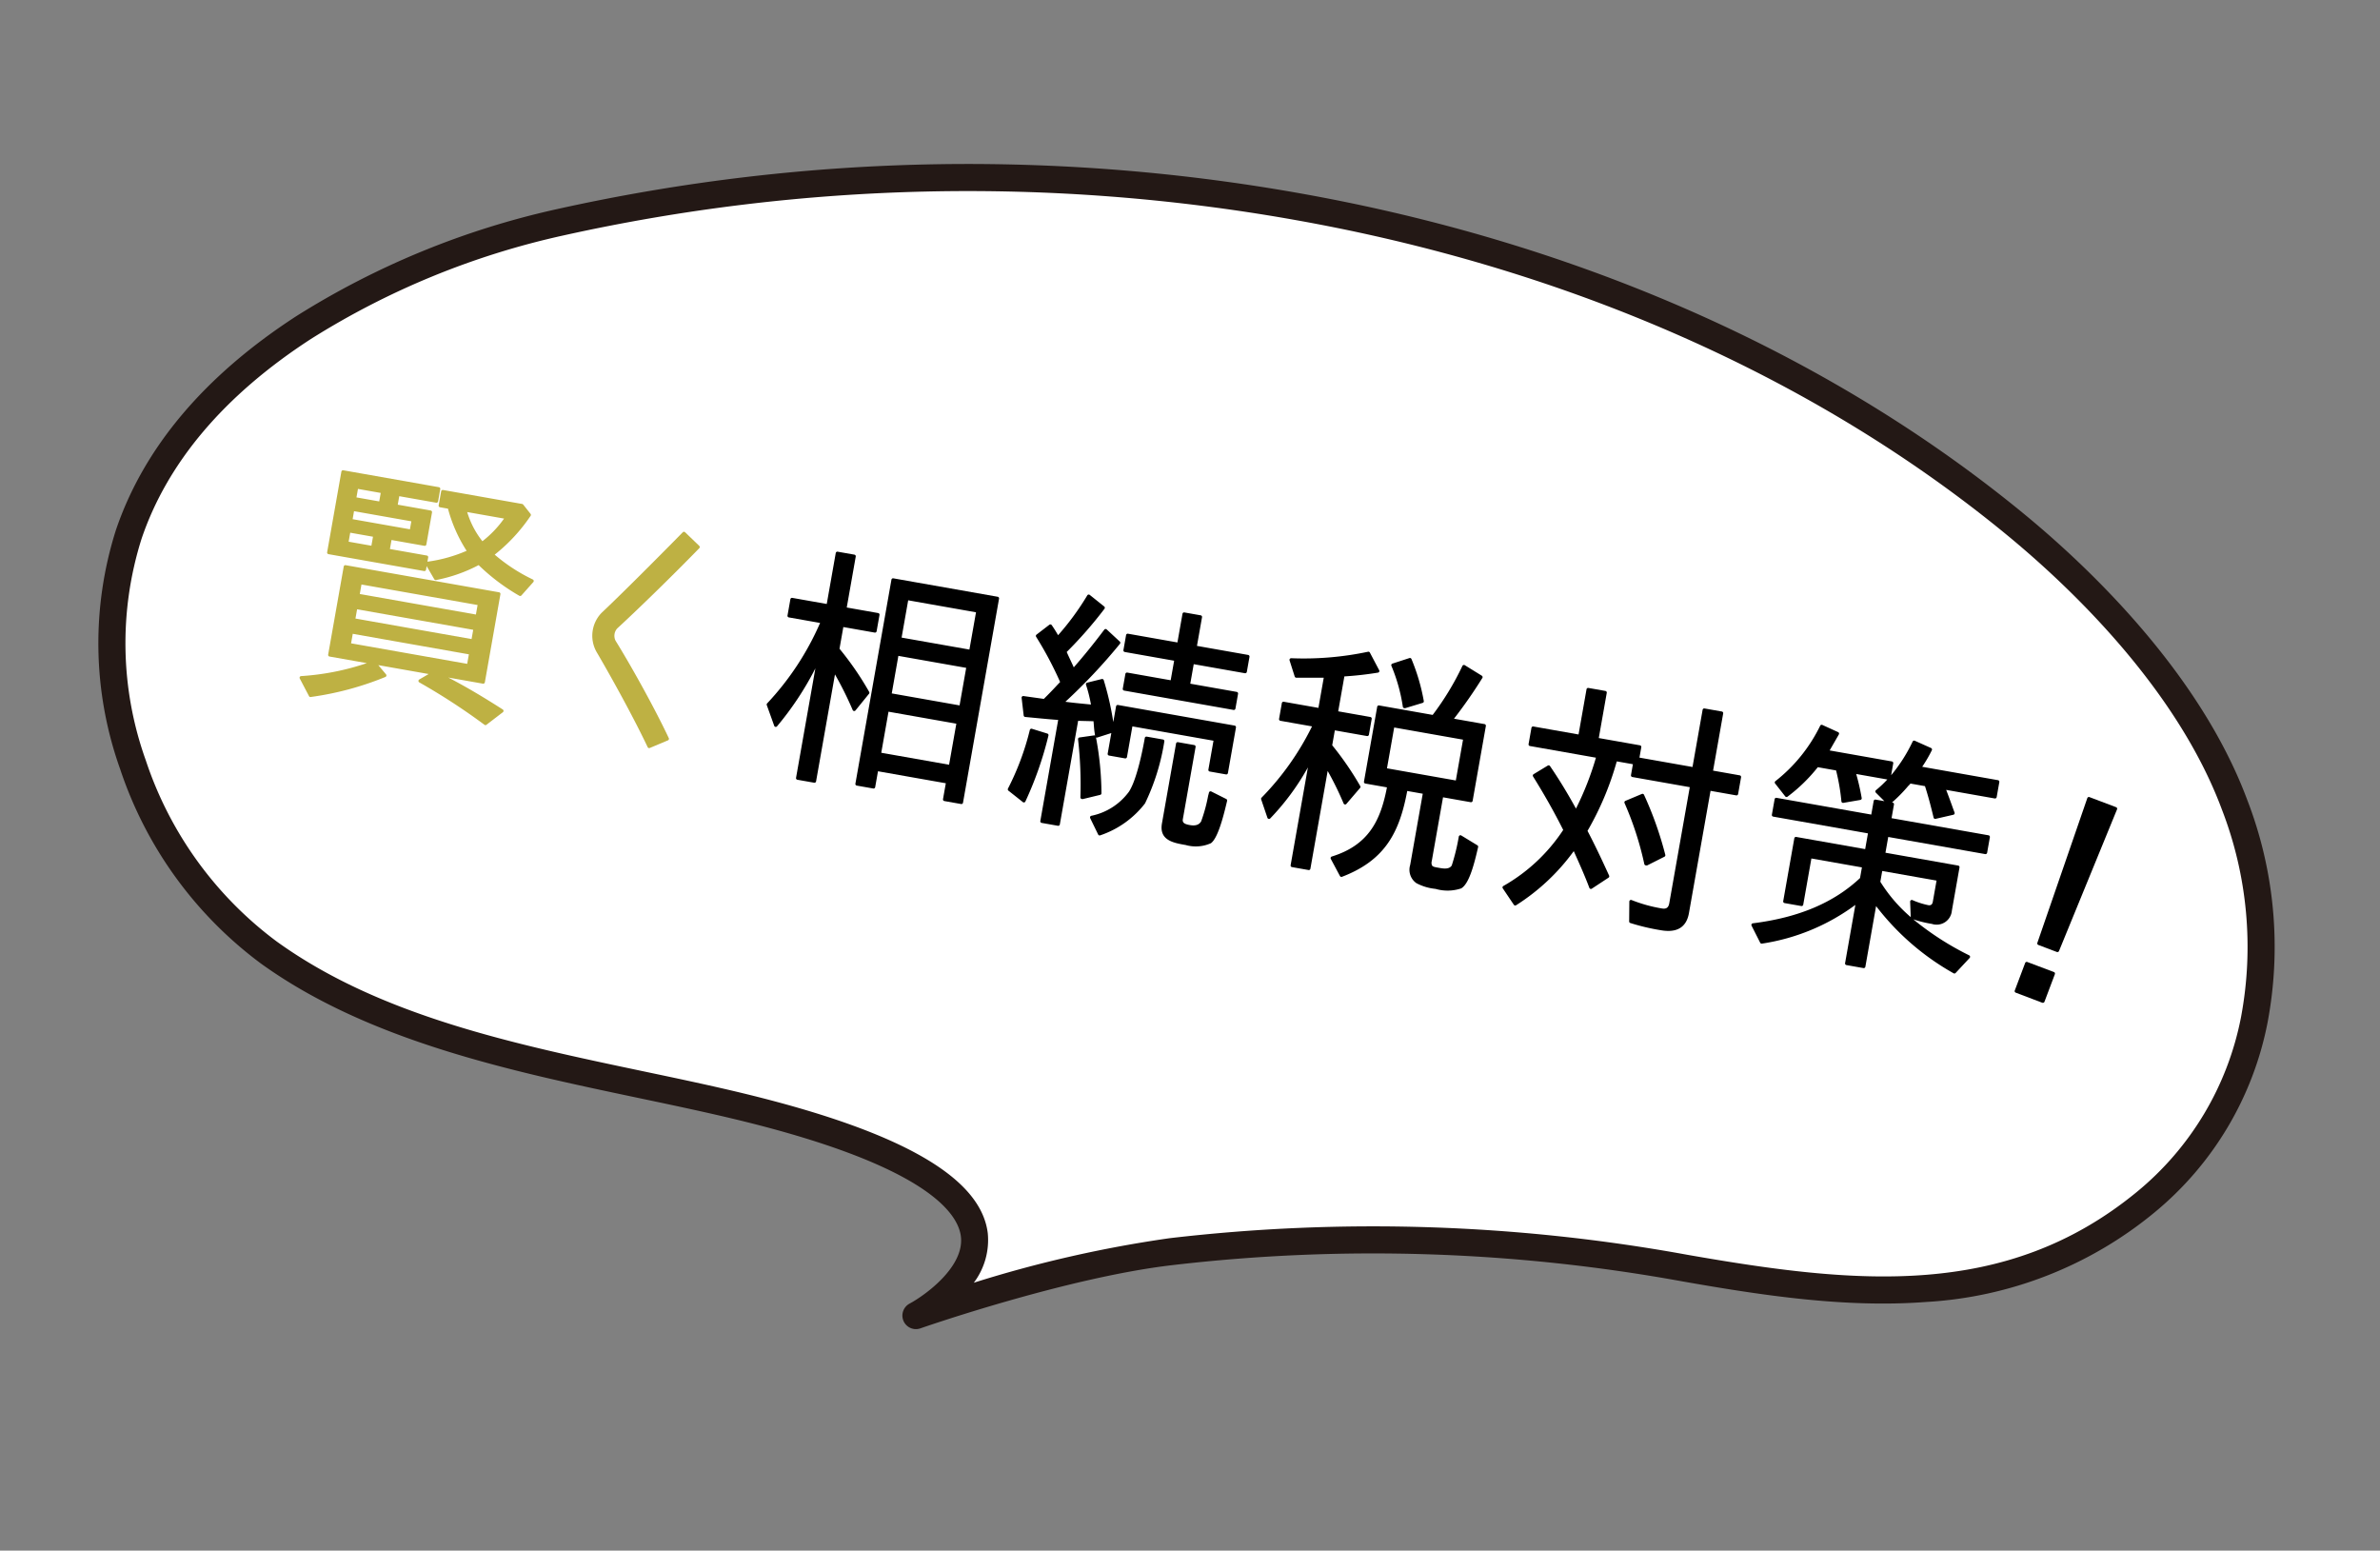
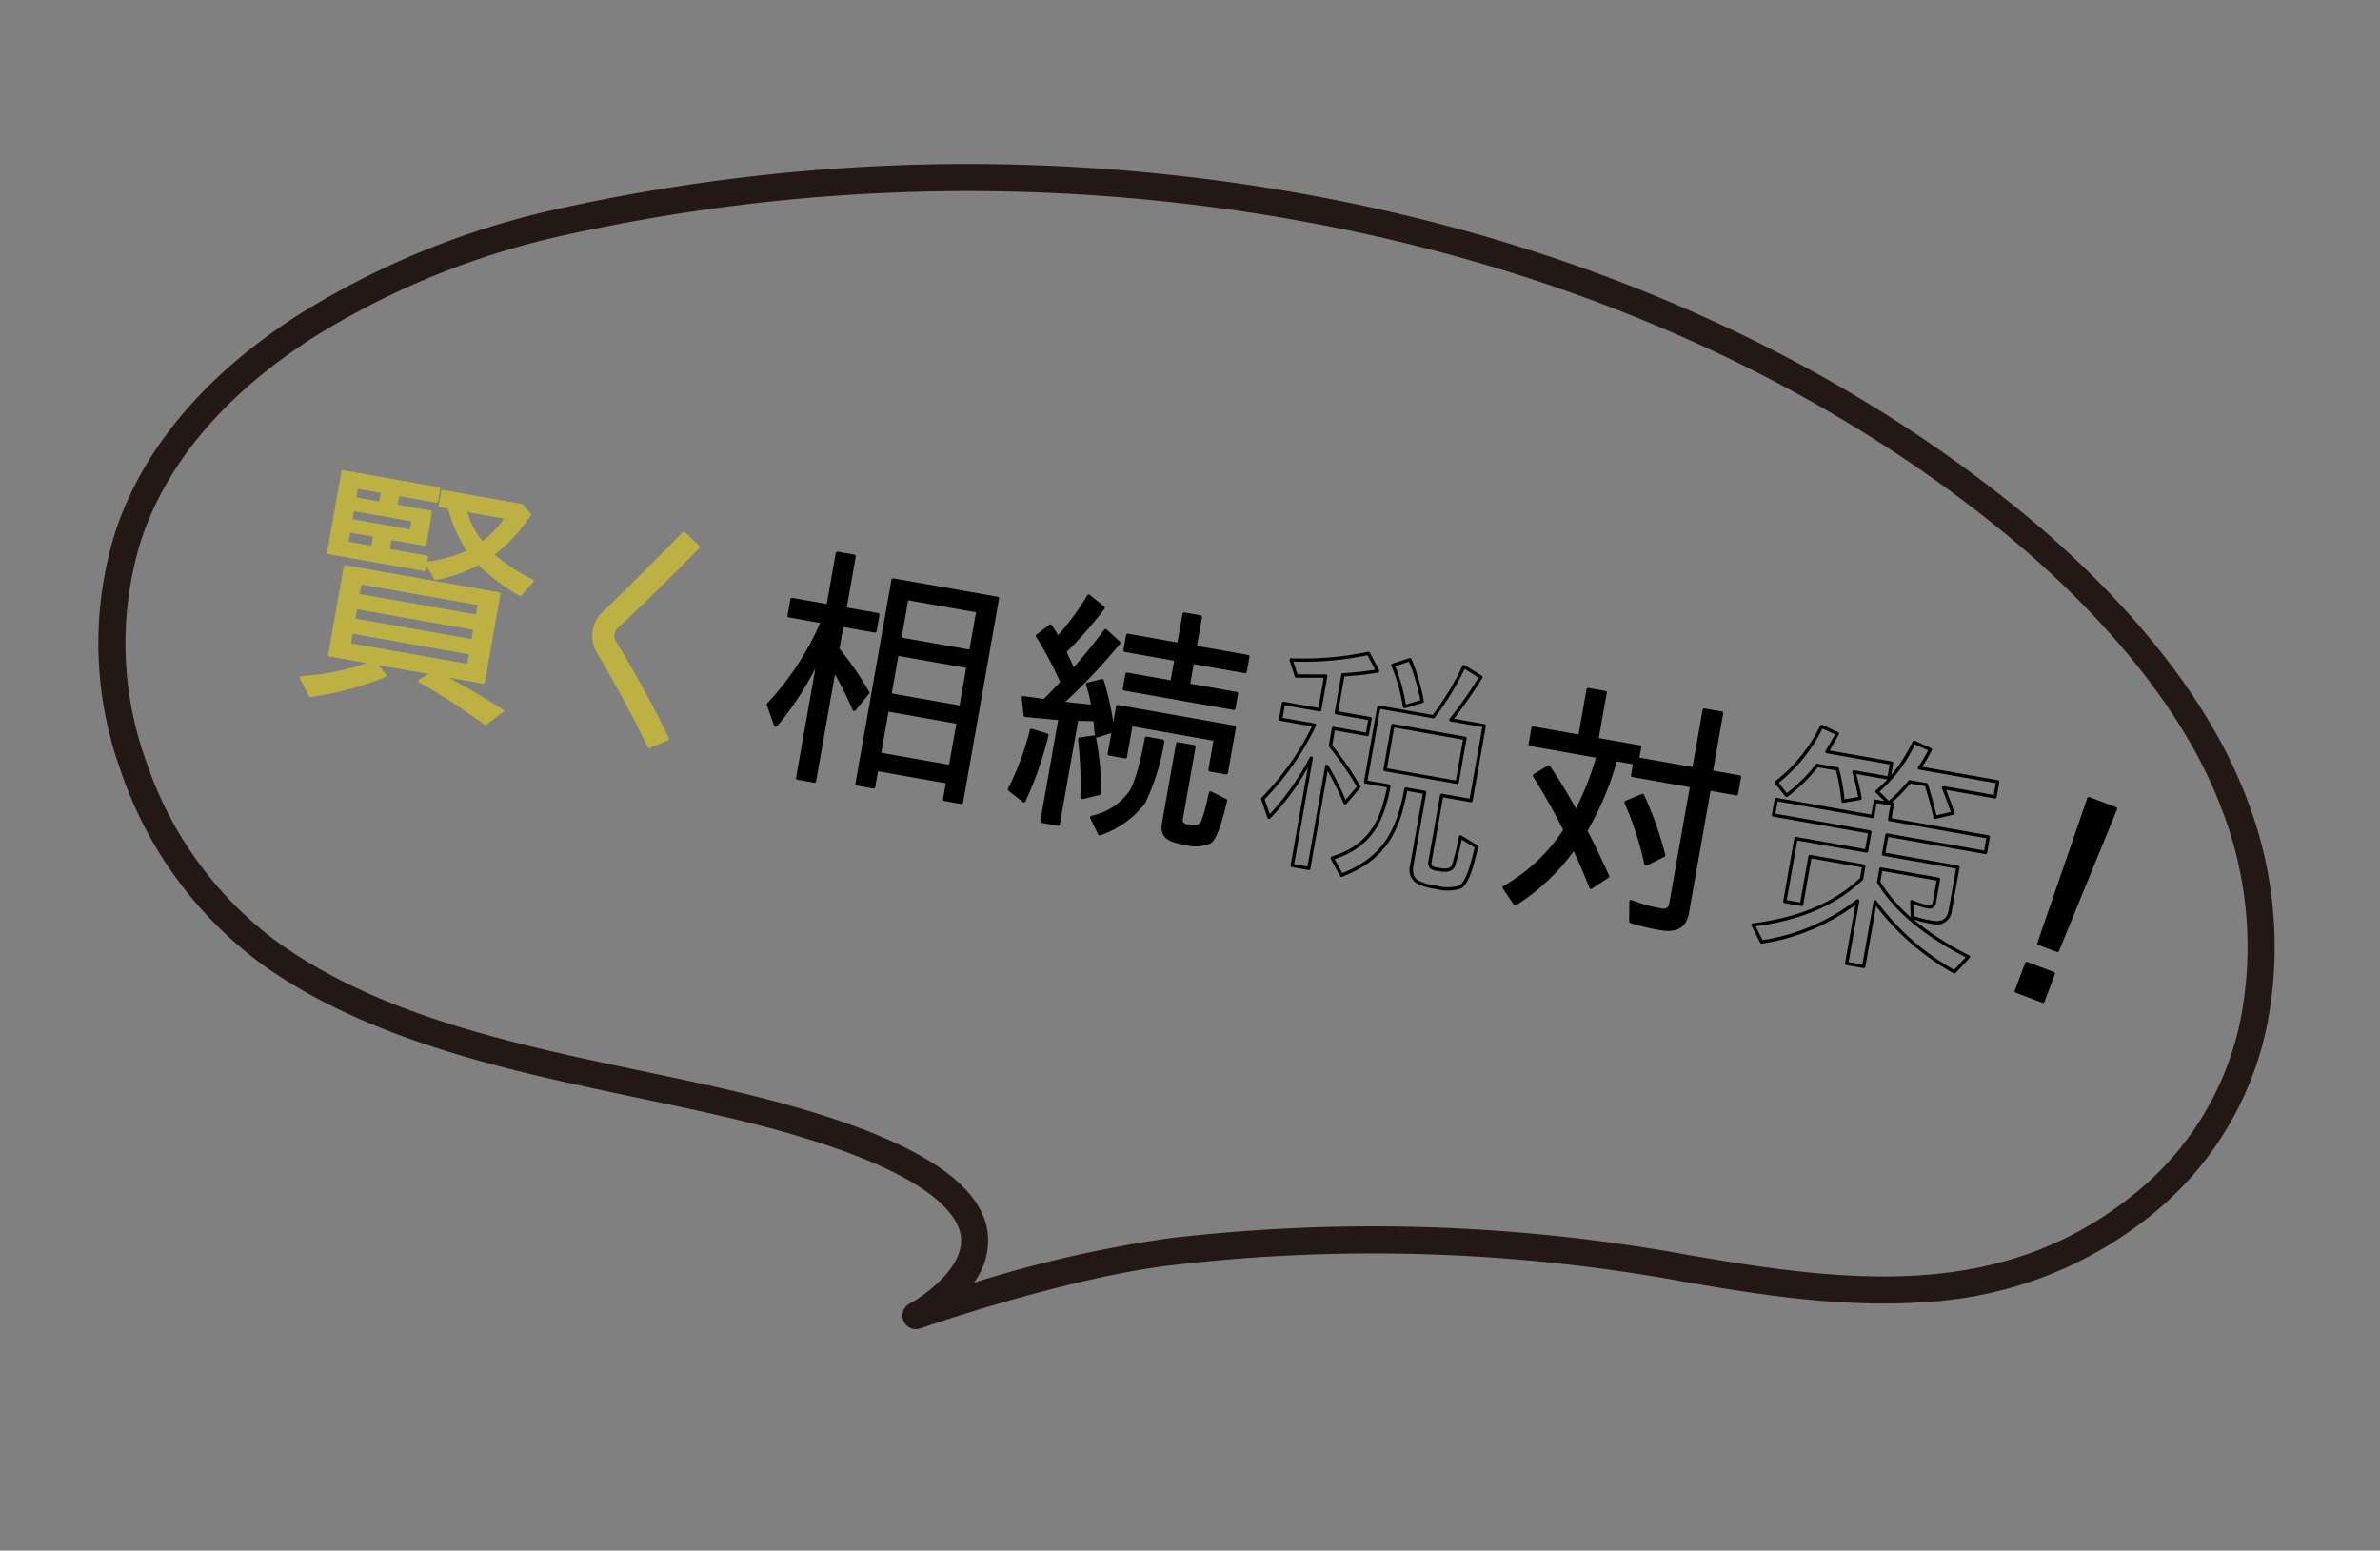
<svg xmlns="http://www.w3.org/2000/svg" width="248.582" height="161.937" viewBox="0 0 248.582 161.937">
  <rect x="0" y="0" width="248.582" height="161.937" fill="#808080" stroke="none" />
  <defs>
    <clipPath id="clip-path">
      <rect id="長方形_10037" data-name="長方形 10037" width="230.592" height="123.776" fill="none" />
    </clipPath>
  </defs>
  <g id="グループ_21354" data-name="グループ 21354" transform="matrix(0.985, 0.174, -0.174, 0.985, 21.493, 0)">
    <g id="グループ_21353" data-name="グループ 21353" clip-path="url(#clip-path)">
-       <path id="パス_88511" data-name="パス 88511" d="M95.507,120.946s19.907-15.637-21.713-18.291c-16.308-1.036-35.913.2-51.432-7.288C7.81,88.344-2.078,70.98.373,54.927c2.881-18.874,22.161-33,38.652-39.907,47.725-20,108.808-21.549,155.222,4.64,9.846,5.556,21.264,14.08,27.567,24.8,7.979,13.546,8.515,30.333-1.947,42.531-12.119,14.128-28.725,15.079-46.131,15.109a182,182,0,0,0-53.148,7.642c-10.956,3.273-25.081,11.21-25.081,11.21" transform="translate(1.412 1.415)" fill="#fff" />
      <path id="パス_88512" data-name="パス 88512" d="M96.919,123.776a1.415,1.415,0,0,1-.876-2.526c1.452-1.147,5.01-4.8,4.053-7.86-.751-2.406-4.995-6.633-24.981-7.907-3.434-.218-6.962-.333-10.7-.455-13.481-.439-28.76-.936-41.26-6.971A41.623,41.623,0,0,1,5.164,80.631a39.057,39.057,0,0,1-4.778-24.5c1.369-8.969,6.3-17.468,14.656-25.261A85.835,85.835,0,0,1,39.89,15.13,197.8,197.8,0,0,1,118.559.02c28.636.409,55.536,7.263,77.794,19.822,7.381,4.165,20.845,12.991,28.091,25.312a42.536,42.536,0,0,1,6.137,22.521,34.1,34.1,0,0,1-8.229,21.647,41.14,41.14,0,0,1-21.806,13.291c-8.231,2.107-17.059,2.3-25.4,2.312a180.257,180.257,0,0,0-52.745,7.583c-10.676,3.188-24.653,11.009-24.793,11.087a1.408,1.408,0,0,1-.692.182M115.778,2.829a194.932,194.932,0,0,0-74.795,14.91,82.94,82.94,0,0,0-24.012,15.2c-7.879,7.349-12.518,15.3-13.789,23.62A36.218,36.218,0,0,0,7.642,79.265,38.778,38.778,0,0,0,24.388,95.509c11.961,5.775,26.277,6.24,40.122,6.691,3.758.122,7.307.238,10.785.459,16.772,1.07,25.769,4.307,27.505,9.9a7.4,7.4,0,0,1-.527,5.372,127.935,127.935,0,0,1,19.321-8.132,183.006,183.006,0,0,1,53.55-7.7c17.821-.031,33.512-1.152,45.06-14.615a31.3,31.3,0,0,0,7.549-19.872,39.718,39.718,0,0,0-5.747-21.019c-6.911-11.75-19.91-20.257-27.043-24.283C173.116,9.979,146.683,3.251,118.519,2.849q-1.37-.02-2.741-.019" transform="translate(0 0)" fill="#231815" />
      <path id="パス_88513" data-name="パス 88513" d="M21.232,21.683l-1.46,1.593a66.646,66.646,0,0,0-7.484-3.185l1.221-1.035H7.219L8.546,20.17a31.865,31.865,0,0,1-7.272,3.4L0,21.922a25,25,0,0,0,7.086-2.866H2.521V9.714H18.79v9.342H13.934a66.022,66.022,0,0,1,7.3,2.627M.558,0H10.7V1.3H6.608V2.548h3.662v3.4H6.608v1.3H10.7v1.3H.558ZM4.99,1.3H2.229V2.548H4.99ZM8.652,3.662H2.229V4.857H8.652ZM2.229,7.245H4.99v-1.3H2.229Zm14.756,3.822H4.326v1.354h12.66Zm0,2.627H4.326v1.327h12.66ZM4.326,17.649h12.66V16.3H4.326ZM14.969,5.892A15.2,15.2,0,0,1,12.129,1.7h-.955V.212H19.56l.929.823a17.267,17.267,0,0,1-3.105,4.751,17.585,17.585,0,0,0,4.591,1.99l-.982,1.592a21.036,21.036,0,0,1-4.8-2.468,15.684,15.684,0,0,1-4.167,2.362l-1.168-1.38a15.52,15.52,0,0,0,4.114-1.99M16.163,4.83A11.1,11.1,0,0,0,18.233,1.7H13.774A9.289,9.289,0,0,0,16.163,4.83" transform="translate(22.126 46.028)" fill="#beb143" />
      <path id="パス_88514" data-name="パス 88514" d="M1.447,23.914a.173.173,0,0,1-.137-.067L.036,22.2a.173.173,0,0,1,.093-.274A26.555,26.555,0,0,0,6.65,19.4H2.694a.173.173,0,0,1-.173-.173V9.887a.173.173,0,0,1,.173-.173H18.963a.173.173,0,0,1,.173.173v9.342a.173.173,0,0,1-.173.173H15.291c2.325.726,4.491,1.592,6.18,2.294a.173.173,0,0,1,.061.277l-1.46,1.592a.172.172,0,0,1-.2.039A66.36,66.36,0,0,0,12.4,20.427a.173.173,0,0,1-.055-.3l.861-.73H7.867l.963.809a.173.173,0,0,1-.018.278A31.98,31.98,0,0,1,1.5,23.9a.178.178,0,0,1-.054.009M.47,22.2l1.039,1.342a31.688,31.688,0,0,0,6.918-3.214l-1.106-.929A25.163,25.163,0,0,1,.47,22.2m12.333-2a67.292,67.292,0,0,1,7.1,3.036l1.205-1.315A65.626,65.626,0,0,0,14.059,19.4a.173.173,0,0,1,.047-.339H18.79v-9H2.867v9H7.259a.174.174,0,0,1,.066.013.174.174,0,0,1,.066-.013h6.29a.173.173,0,0,1,.112.3Zm4.355-2.205H4.5a.173.173,0,0,1-.173-.173V16.469A.173.173,0,0,1,4.5,16.3h12.66a.173.173,0,0,1,.173.173v1.353a.173.173,0,0,1-.173.173M4.672,17.649H16.985V16.641H4.672Zm12.487-2.282H4.5a.173.173,0,0,1-.173-.173V13.867a.173.173,0,0,1,.173-.173h12.66a.173.173,0,0,1,.173.173v1.327a.173.173,0,0,1-.173.173M4.672,15.022H16.985v-.981H4.672Zm12.487-2.255H4.5a.173.173,0,0,1-.173-.173V11.24a.173.173,0,0,1,.173-.173h12.66a.173.173,0,0,1,.173.173v1.354a.173.173,0,0,1-.173.173M4.672,12.421H16.985V11.413H4.672ZM21.166,9.715A.173.173,0,0,1,21.1,9.7,21.283,21.283,0,0,1,16.368,7.29,16.03,16.03,0,0,1,12.258,9.6a.173.173,0,0,1-.194-.05L11.042,8.34v.379a.173.173,0,0,1-.173.173H.73a.173.173,0,0,1-.173-.173V.173A.173.173,0,0,1,.73,0H10.868a.173.173,0,0,1,.173.173v1.3a.173.173,0,0,1-.173.173H6.954v.9h3.49a.173.173,0,0,1,.173.173v3.4a.173.173,0,0,1-.173.173H6.954v.955h3.914a.173.173,0,0,1,.173.173V7.87a15.425,15.425,0,0,0,3.831-1.832,15.543,15.543,0,0,1-2.682-3.993h-.844a.173.173,0,0,1-.173-.173V.386a.173.173,0,0,1,.173-.173h8.387a.174.174,0,0,1,.115.043l.929.823a.174.174,0,0,1,.042.2,17.943,17.943,0,0,1-2.99,4.644A18.019,18.019,0,0,0,22.2,7.784a.173.173,0,0,1,.1.256l-.982,1.592a.173.173,0,0,1-.147.082M16.362,6.9a.171.171,0,0,1,.1.033,20.421,20.421,0,0,0,4.631,2.4l.788-1.279A17.543,17.543,0,0,1,17.462,6.1a.173.173,0,0,1-.029-.266,17.023,17.023,0,0,0,3.016-4.586L19.667.558H11.519V1.7H12.3a.173.173,0,0,1,.158.1,15,15,0,0,0,2.8,4.142.173.173,0,0,1-.025.265,15.837,15.837,0,0,1-3.911,1.933l.92,1.088a15.568,15.568,0,0,0,4.006-2.29.173.173,0,0,1,.109-.038M.9,8.546H10.7V7.591H6.782a.173.173,0,0,1-.173-.173v-1.3a.173.173,0,0,1,.173-.173h3.489V2.894H6.782a.173.173,0,0,1-.173-.173V1.474A.173.173,0,0,1,6.782,1.3H10.7V.346H.9Zm4.259-.955H2.4a.173.173,0,0,1-.173-.173v-1.3A.173.173,0,0,1,2.4,5.945h2.76a.173.173,0,0,1,.173.173v1.3a.173.173,0,0,1-.173.173M2.575,7.245H4.989V6.291H2.575ZM8.825,5.2H2.4a.173.173,0,0,1-.173-.173V3.836A.173.173,0,0,1,2.4,3.662H8.825A.173.173,0,0,1,9,3.836V5.03a.173.173,0,0,1-.173.173m-6.25-.346H8.652V4.009H2.575Zm13.76.32a.172.172,0,0,1-.109-.039,9.48,9.48,0,0,1-2.435-3.19.173.173,0,0,1,.156-.249h4.459a.173.173,0,0,1,.158.243,11.31,11.31,0,0,1-2.1,3.182.173.173,0,0,1-.124.053M14.228,2.044a9.1,9.1,0,0,0,2.094,2.722,11,11,0,0,0,1.815-2.722Zm-9.066.849H2.4a.173.173,0,0,1-.173-.173V1.474A.173.173,0,0,1,2.4,1.3h2.76a.173.173,0,0,1,.173.173V2.721a.173.173,0,0,1-.173.173M2.575,2.548H4.989v-.9H2.575Z" transform="translate(21.953 45.855)" fill="#beb143" />
      <path id="パス_88515" data-name="パス 88515" d="M.73,13.641A3.268,3.268,0,0,1,.57,9.74c1.486-1.99,4.3-6,6.874-9.74l1.7,1.141c-2.521,3.716-5.414,7.7-6.98,9.74a1.322,1.322,0,0,0,.053,1.486c1.831,2.044,5.069,5.972,7.245,9.05L7.736,22.532c-2.15-3.026-5.308-6.9-7.006-8.891" transform="translate(51.414 46.161)" fill="#beb143" />
      <path id="パス_88516" data-name="パス 88516" d="M7.911,22.878a.173.173,0,0,1-.141-.073c-2.281-3.21-5.574-7.211-7-8.879A3.433,3.433,0,0,1,.606,9.81C2.226,7.64,5.218,3.359,7.476.075A.174.174,0,0,1,7.716.029l1.7,1.141a.173.173,0,0,1,.047.241C7,5.032,4.086,9.056,2.475,11.16a1.157,1.157,0,0,0,.05,1.273c1.944,2.169,5.15,6.085,7.252,9.058a.175.175,0,0,1,.029.133.173.173,0,0,1-.076.113L8,22.851a.173.173,0,0,1-.094.028M1.036,13.7c1.406,1.648,4.636,5.572,6.92,8.768l1.434-.927C7.3,18.6,4.173,14.789,2.262,12.656a1.5,1.5,0,0,1-.064-1.7c1.59-2.075,4.446-6.014,6.879-9.591L7.665.412C5.416,3.679,2.484,7.874.884,10.017A3.075,3.075,0,0,0,1.036,13.7Z" transform="translate(51.239 45.988)" fill="#beb143" />
      <path id="パス_88517" data-name="パス 88517" d="M1.141,18.79,0,16.8A29.569,29.569,0,0,0,4.06,7.3H.531V5.573H4.353V0H6.131V5.573h3.5V7.3h-3.5V9.846a31.881,31.881,0,0,1,3.875,3.928L8.917,15.738a35.689,35.689,0,0,0-2.787-3.716v11.81H4.353V11.067A33.715,33.715,0,0,1,1.141,18.79M12.314,21.5v1.858H10.563V1.725H21.63v21.63H19.852V21.5Zm0-13.827h7.537v-4.3H12.314Zm0,5.918h7.537V9.262H12.314Zm0,6.29h7.537v-4.7H12.314Z" transform="translate(70.643 45.418)" />
      <path id="パス_88518" data-name="パス 88518" d="M6.3,24.179H4.526a.173.173,0,0,1-.173-.173V12.4a32.018,32.018,0,0,1-2.89,6.653.173.173,0,0,1-.3,0L.023,17.059a.173.173,0,0,1,.006-.182A29.332,29.332,0,0,0,4.013,7.644H.7a.173.173,0,0,1-.173-.173V5.746A.173.173,0,0,1,.7,5.573H4.353V.173A.173.173,0,0,1,4.526,0H6.3a.173.173,0,0,1,.173.173v5.4h3.33a.173.173,0,0,1,.173.173V7.471a.173.173,0,0,1-.173.173H6.477v2.3a31.532,31.532,0,0,1,3.836,3.9.173.173,0,0,1,.017.193L9.242,15.995a.173.173,0,0,1-.145.089.169.169,0,0,1-.151-.078,36.361,36.361,0,0,0-2.469-3.34v11.34a.173.173,0,0,1-.173.173M4.7,23.833H6.131V12.2a.173.173,0,0,1,.3-.113,35.534,35.534,0,0,1,2.642,3.5l.893-1.613A31.562,31.562,0,0,0,6.19,10.15a.173.173,0,0,1-.059-.131V7.471A.173.173,0,0,1,6.3,7.3h3.33V5.919H6.3a.173.173,0,0,1-.173-.173V.346H4.7v5.4a.173.173,0,0,1-.173.173H.877V7.3H4.234a.173.173,0,0,1,.168.214A29.837,29.837,0,0,1,.376,16.979l.939,1.639A33.8,33.8,0,0,0,4.36,11.191a.173.173,0,0,1,.339.049ZM21.8,23.7H20.025a.173.173,0,0,1-.173-.173V21.843H12.66v1.685a.173.173,0,0,1-.173.173H10.736a.173.173,0,0,1-.173-.173V1.9a.173.173,0,0,1,.173-.173H21.8a.173.173,0,0,1,.173.173v21.63a.173.173,0,0,1-.173.173m-1.6-.346H21.63V2.071H10.909V23.355h1.406V21.67a.173.173,0,0,1,.173-.173h7.537a.173.173,0,0,1,.173.173Zm-.173-3.131H12.488a.173.173,0,0,1-.173-.173v-4.7a.173.173,0,0,1,.173-.173h7.537a.173.173,0,0,1,.173.173v4.7a.173.173,0,0,1-.173.173m-7.364-.346h7.191V15.527H12.66Zm7.364-5.944H12.488a.173.173,0,0,1-.173-.173V9.435a.173.173,0,0,1,.173-.173h7.537a.173.173,0,0,1,.173.173v4.326a.173.173,0,0,1-.173.173m-7.364-.346h7.191V9.608H12.66Zm7.364-5.573H12.488a.173.173,0,0,1-.173-.173v-4.3a.173.173,0,0,1,.173-.173h7.537a.173.173,0,0,1,.173.173v4.3a.173.173,0,0,1-.173.173M12.66,7.67h7.191V3.717H12.66Z" transform="translate(70.47 45.245)" />
      <path id="パス_88519" data-name="パス 88519" d="M.345,5.016,1.486,3.769c.371.372.663.716.982,1.088A27.611,27.611,0,0,0,4.883,0l1.7.929a43.18,43.18,0,0,1-3.158,5.2c.4.61.823,1.168,1.221,1.778.929-1.513,1.778-3.052,2.6-4.671L8.811,4.246a56.582,56.582,0,0,1-4.777,7.219c1.088-.027,2.2-.133,3.291-.213a15.506,15.506,0,0,0-.956-2.176L7.8,8.44A32.482,32.482,0,0,1,9.82,13.4l-1.566.823-.106-.318c-.159-.451-.239-.876-.372-1.327l-1.937.292h.053v11.12H4.167V13.084c-1.194.133-2.442.212-3.636.318L0,11.625l2.229-.08c.4-.558.8-1.141,1.168-1.725l.319-.478A37.823,37.823,0,0,0,.345,5.016m1.088,9.82,1.672.212a37.037,37.037,0,0,1-1.168,7.166l-1.672-.9H.239a27.9,27.9,0,0,0,1.194-6.476m5.122.027,1.46-.478a32.2,32.2,0,0,1,1.592,5.679l-1.7.743H7.856a41.7,41.7,0,0,0-1.3-5.945m6.184,4.565c.584-1.38.664-4.352.664-5.866h1.725a22.736,22.736,0,0,1-.849,6.661,9.746,9.746,0,0,1-3.955,4.008L9.209,22.691a6.732,6.732,0,0,0,3.53-3.264m9.607-16.11V4.91h-5.6V7.325h5.1V8.891h-11.6V7.325h4.777V4.91H9.607V3.318h5.414V.106h1.725V3.318Zm-10.775,9.1v3.424h-1.7V10.828H22.24v4.83H20.515V12.421Zm7.882,9.448a1.2,1.2,0,0,0,1.247-.69,16.733,16.733,0,0,0,.265-2.734c0-.159.027-.292.027-.425l1.672.5c-.053.876-.186,3.875-.849,4.538a4.061,4.061,0,0,1-2.495.584c-1.274,0-2.6,0-2.6-1.619V13.562h1.725v7.643c0,.611.531.664,1.009.664" transform="translate(96.732 45.259)" />
-       <path id="パス_88520" data-name="パス 88520" d="M10.5,24.577a.173.173,0,0,1-.14-.071L9.242,22.966a.173.173,0,0,1,.067-.258,6.468,6.468,0,0,0,3.444-3.176c.586-1.387.649-4.516.649-5.8a.173.173,0,0,1,.173-.173H15.3a.173.173,0,0,1,.173.173,23.109,23.109,0,0,1-.861,6.725,9.892,9.892,0,0,1-4.034,4.1.173.173,0,0,1-.081.02m-.852-1.645.9,1.248A9.536,9.536,0,0,0,14.3,20.318a22.386,22.386,0,0,0,.83-6.41H13.748a18.979,18.979,0,0,1-.677,5.76v0a6.683,6.683,0,0,1-3.426,3.261M12.912,19.6h0ZM6.065,24.338H4.34a.173.173,0,0,1-.173-.173V13.45c-.721.076-1.465.136-2.186.194-.424.034-.846.068-1.261.1a.174.174,0,0,1-.181-.123L.007,11.847a.174.174,0,0,1,.025-.15.172.172,0,0,1,.134-.072l2.144-.077c.405-.57.78-1.124,1.113-1.648l.256-.383A37.165,37.165,0,0,0,.391,5.306a.173.173,0,0,1,0-.234L1.532,3.825a.172.172,0,0,1,.124-.056.183.183,0,0,1,.126.051c.316.316.575.612.838.92A27.806,27.806,0,0,0,4.9.11.173.173,0,0,1,5.139.021l1.7.929a.173.173,0,0,1,.071.231,43.307,43.307,0,0,1-3.1,5.127c.177.268.36.527.542.785.155.221.311.441.463.667.834-1.372,1.637-2.823,2.453-4.427a.175.175,0,0,1,.109-.089.173.173,0,0,1,.139.022L9.078,4.274a.173.173,0,0,1,.056.232,59.029,59.029,0,0,1-4.556,6.947c.7-.028,1.424-.085,2.123-.139l.557-.043A14.965,14.965,0,0,0,6.39,9.331a.173.173,0,0,1,.082-.24l1.433-.637a.173.173,0,0,1,.224.079,30.738,30.738,0,0,1,1.744,4.136V11a.173.173,0,0,1,.173-.173H22.413a.173.173,0,0,1,.173.173v4.83a.173.173,0,0,1-.173.173H20.688a.173.173,0,0,1-.173-.173V12.766h-8.6v3.251a.173.173,0,0,1-.173.173h-1.7a.173.173,0,0,1-.173-.173V13.834l-1.366.718a.174.174,0,0,1-.131.012A32.269,32.269,0,0,1,9.95,20.2a.173.173,0,0,1-.1.191l-1.7.743a.171.171,0,0,1-.069.015H8.029a.173.173,0,0,1-.171-.146,41.956,41.956,0,0,0-1.295-5.92.173.173,0,0,1,.112-.216l1.46-.478a.17.17,0,0,1,.109,0l-.086-.259c-.1-.281-.169-.556-.237-.822-.031-.121-.062-.243-.1-.366l-1.586.239V24.165a.173.173,0,0,1-.173.173m-1.552-.346H5.892V13.17a.173.173,0,0,1,.094-.3l1.937-.292a.173.173,0,0,1,.192.122c.052.177.1.351.14.523.069.271.134.527.228.8l.043.128,1.256-.66A31.9,31.9,0,0,0,7.9,8.837l-1.114.5a15.74,15.74,0,0,1,.879,2.035.173.173,0,0,1-.15.231l-.783.06c-.828.065-1.683.132-2.516.153a.173.173,0,0,1-.139-.282A55.89,55.89,0,0,0,8.752,4.475L7.486,3.66C6.65,5.3,5.824,6.773,4.965,8.172a.173.173,0,0,1-.292,0c-.2-.3-.4-.594-.607-.884S3.652,6.7,3.452,6.4a.173.173,0,0,1,0-.2A42.809,42.809,0,0,0,6.524,1.172L5.146.419a27.562,27.562,0,0,1-2.358,4.7.173.173,0,0,1-.134.079.171.171,0,0,1-.143-.06l-.057-.067c-.257-.3-.5-.585-.789-.883l-.911,1A38.322,38.322,0,0,1,4.031,9.417a.173.173,0,0,1,0,.194l-.319.477c-.349.548-.743,1.131-1.171,1.73a.174.174,0,0,1-.135.073L.4,11.962l.426,1.428c.371-.032.746-.062,1.123-.092.783-.062,1.592-.127,2.368-.213a.173.173,0,0,1,.192.172Zm2.431-8.845a42.086,42.086,0,0,1,1.224,5.606l1.416-.62a31.9,31.9,0,0,0-1.5-5.361Zm3.275.7h1.353V12.594a.173.173,0,0,1,.173-.173h8.944a.173.173,0,0,1,.173.173v3.065H22.24V11.174H10.219Zm9.275,8.149c-1.236,0-2.774,0-2.774-1.792V13.735a.173.173,0,0,1,.173-.173h1.725a.173.173,0,0,1,.173.173v7.643c0,.367.211.491.835.491.582,0,.937-.189,1.086-.579a16.64,16.64,0,0,0,.254-2.678c0-.084.008-.165.015-.243.006-.061.012-.119.012-.177a.174.174,0,0,1,.07-.139.172.172,0,0,1,.153-.026l1.672.5a.173.173,0,0,1,.123.176l-.011.18c-.1,1.769-.3,3.876-.889,4.471a3.865,3.865,0,0,1-2.617.635M17.066,13.908V22.2c0,1.349.917,1.446,2.428,1.446a3.654,3.654,0,0,0,2.375-.536c.574-.574.733-3.335.785-4.243l0-.044-1.333-.4a1.938,1.938,0,0,0-.012.2,16.69,16.69,0,0,1-.27,2.775,1.338,1.338,0,0,1-1.415.821c-.353,0-1.182,0-1.182-.837v-7.47ZM2.11,22.56a.176.176,0,0,1-.082-.021L.376,21.647a.18.18,0,0,1-.091-.062.178.178,0,0,1-.036-.157,27.827,27.827,0,0,0,1.185-6.436.173.173,0,0,1,.194-.155l1.672.212a.173.173,0,0,1,.15.185,36.854,36.854,0,0,1-1.174,7.2.173.173,0,0,1-.167.126M.627,21.39,2,22.132a36.68,36.68,0,0,0,1.091-6.76L1.761,15.2A28.033,28.033,0,0,1,.627,21.39M22.015,9.237h-11.6a.173.173,0,0,1-.173-.173V7.5a.173.173,0,0,1,.173-.173h4.6V5.256H9.781a.173.173,0,0,1-.173-.173V3.491a.173.173,0,0,1,.173-.173h5.241V.279a.173.173,0,0,1,.173-.173H16.92a.173.173,0,0,1,.173.173V3.317H22.52a.173.173,0,0,1,.173.173V5.083a.173.173,0,0,1-.173.173H17.093V7.325h4.923a.173.173,0,0,1,.173.173V9.064a.173.173,0,0,1-.173.173M10.59,8.891H21.842V7.671H16.92a.173.173,0,0,1-.173-.173V5.083a.173.173,0,0,1,.173-.173h5.427V3.663H16.92a.173.173,0,0,1-.173-.173V.452H15.368V3.491a.173.173,0,0,1-.173.173H9.953V4.91h5.241a.173.173,0,0,1,.173.173V7.5a.173.173,0,0,1-.173.173h-4.6Z" transform="translate(96.559 45.086)" />
-       <path id="パス_88521" data-name="パス 88521" d="M.982,19.029,0,17.251A29.039,29.039,0,0,0,3.981,8.731H.4V7.059H4.246V3.477l-3.025.531L.4,2.442A32.759,32.759,0,0,0,8.227.372L9.5,2.017a36.391,36.391,0,0,1-3.53,1.035H6V7.059H9.581V8.731H6v1.831A32.281,32.281,0,0,1,9.66,14.278L8.546,16.163A30.206,30.206,0,0,0,6,12.739V23.567H4.246V12.182A26.98,26.98,0,0,1,.982,19.029M18.286,0l1.937.77a48.726,48.726,0,0,1-2.309,4.936h3.53v7.935H18.339v6.927c0,.77.4.743.955.743h.186c.478,0,1.115-.053,1.327-.584a20.933,20.933,0,0,0,.212-3.052v-.106l1.831.716c-.053.876-.133,3.769-.929,4.432a4.446,4.446,0,0,1-2.495.477c-1.486,0-2.893.027-2.893-1.831V13.641h-1.99c-.026,4.485-.982,7.59-5.069,10.032L8.227,22.081c3.61-1.858,4.485-4.618,4.512-8.44H10.271V5.706h5.785A29.248,29.248,0,0,0,18.286,0M10.961,1.141,12.606.265a20.687,20.687,0,0,1,2.017,4.06l-1.672.849H12.9a18.18,18.18,0,0,0-1.937-4.034m8.732,6.21H12.049v4.671h7.643Z" transform="translate(123.193 45.683)" />
+       <path id="パス_88520" data-name="パス 88520" d="M10.5,24.577a.173.173,0,0,1-.14-.071L9.242,22.966a.173.173,0,0,1,.067-.258,6.468,6.468,0,0,0,3.444-3.176c.586-1.387.649-4.516.649-5.8a.173.173,0,0,1,.173-.173H15.3a.173.173,0,0,1,.173.173,23.109,23.109,0,0,1-.861,6.725,9.892,9.892,0,0,1-4.034,4.1.173.173,0,0,1-.081.02m-.852-1.645.9,1.248A9.536,9.536,0,0,0,14.3,20.318a22.386,22.386,0,0,0,.83-6.41H13.748a18.979,18.979,0,0,1-.677,5.76v0a6.683,6.683,0,0,1-3.426,3.261M12.912,19.6h0ZM6.065,24.338H4.34a.173.173,0,0,1-.173-.173V13.45c-.721.076-1.465.136-2.186.194-.424.034-.846.068-1.261.1a.174.174,0,0,1-.181-.123L.007,11.847a.174.174,0,0,1,.025-.15.172.172,0,0,1,.134-.072l2.144-.077c.405-.57.78-1.124,1.113-1.648l.256-.383A37.165,37.165,0,0,0,.391,5.306a.173.173,0,0,1,0-.234L1.532,3.825a.172.172,0,0,1,.124-.056.183.183,0,0,1,.126.051c.316.316.575.612.838.92A27.806,27.806,0,0,0,4.9.11.173.173,0,0,1,5.139.021l1.7.929a.173.173,0,0,1,.071.231,43.307,43.307,0,0,1-3.1,5.127c.177.268.36.527.542.785.155.221.311.441.463.667.834-1.372,1.637-2.823,2.453-4.427a.175.175,0,0,1,.109-.089.173.173,0,0,1,.139.022L9.078,4.274a.173.173,0,0,1,.056.232,59.029,59.029,0,0,1-4.556,6.947c.7-.028,1.424-.085,2.123-.139l.557-.043A14.965,14.965,0,0,0,6.39,9.331a.173.173,0,0,1,.082-.24l1.433-.637a.173.173,0,0,1,.224.079,30.738,30.738,0,0,1,1.744,4.136V11a.173.173,0,0,1,.173-.173H22.413a.173.173,0,0,1,.173.173v4.83a.173.173,0,0,1-.173.173H20.688a.173.173,0,0,1-.173-.173V12.766h-8.6v3.251a.173.173,0,0,1-.173.173h-1.7a.173.173,0,0,1-.173-.173V13.834l-1.366.718a.174.174,0,0,1-.131.012A32.269,32.269,0,0,1,9.95,20.2a.173.173,0,0,1-.1.191l-1.7.743a.171.171,0,0,1-.069.015H8.029a.173.173,0,0,1-.171-.146,41.956,41.956,0,0,0-1.295-5.92.173.173,0,0,1,.112-.216l1.46-.478a.17.17,0,0,1,.109,0l-.086-.259c-.1-.281-.169-.556-.237-.822-.031-.121-.062-.243-.1-.366l-1.586.239V24.165a.173.173,0,0,1-.173.173m-1.552-.346H5.892V13.17a.173.173,0,0,1,.094-.3l1.937-.292a.173.173,0,0,1,.192.122c.052.177.1.351.14.523.069.271.134.527.228.8l.043.128,1.256-.66A31.9,31.9,0,0,0,7.9,8.837l-1.114.5a15.74,15.74,0,0,1,.879,2.035.173.173,0,0,1-.15.231l-.783.06c-.828.065-1.683.132-2.516.153a.173.173,0,0,1-.139-.282A55.89,55.89,0,0,0,8.752,4.475L7.486,3.66C6.65,5.3,5.824,6.773,4.965,8.172a.173.173,0,0,1-.292,0c-.2-.3-.4-.594-.607-.884S3.652,6.7,3.452,6.4a.173.173,0,0,1,0-.2A42.809,42.809,0,0,0,6.524,1.172L5.146.419a27.562,27.562,0,0,1-2.358,4.7.173.173,0,0,1-.134.079.171.171,0,0,1-.143-.06l-.057-.067c-.257-.3-.5-.585-.789-.883l-.911,1A38.322,38.322,0,0,1,4.031,9.417a.173.173,0,0,1,0,.194l-.319.477c-.349.548-.743,1.131-1.171,1.73a.174.174,0,0,1-.135.073L.4,11.962l.426,1.428c.371-.032.746-.062,1.123-.092.783-.062,1.592-.127,2.368-.213a.173.173,0,0,1,.192.172Zm2.431-8.845a42.086,42.086,0,0,1,1.224,5.606l1.416-.62a31.9,31.9,0,0,0-1.5-5.361Zm3.275.7h1.353V12.594a.173.173,0,0,1,.173-.173h8.944a.173.173,0,0,1,.173.173v3.065V11.174H10.219Zm9.275,8.149c-1.236,0-2.774,0-2.774-1.792V13.735a.173.173,0,0,1,.173-.173h1.725a.173.173,0,0,1,.173.173v7.643c0,.367.211.491.835.491.582,0,.937-.189,1.086-.579a16.64,16.64,0,0,0,.254-2.678c0-.084.008-.165.015-.243.006-.061.012-.119.012-.177a.174.174,0,0,1,.07-.139.172.172,0,0,1,.153-.026l1.672.5a.173.173,0,0,1,.123.176l-.011.18c-.1,1.769-.3,3.876-.889,4.471a3.865,3.865,0,0,1-2.617.635M17.066,13.908V22.2c0,1.349.917,1.446,2.428,1.446a3.654,3.654,0,0,0,2.375-.536c.574-.574.733-3.335.785-4.243l0-.044-1.333-.4a1.938,1.938,0,0,0-.012.2,16.69,16.69,0,0,1-.27,2.775,1.338,1.338,0,0,1-1.415.821c-.353,0-1.182,0-1.182-.837v-7.47ZM2.11,22.56a.176.176,0,0,1-.082-.021L.376,21.647a.18.18,0,0,1-.091-.062.178.178,0,0,1-.036-.157,27.827,27.827,0,0,0,1.185-6.436.173.173,0,0,1,.194-.155l1.672.212a.173.173,0,0,1,.15.185,36.854,36.854,0,0,1-1.174,7.2.173.173,0,0,1-.167.126M.627,21.39,2,22.132a36.68,36.68,0,0,0,1.091-6.76L1.761,15.2A28.033,28.033,0,0,1,.627,21.39M22.015,9.237h-11.6a.173.173,0,0,1-.173-.173V7.5a.173.173,0,0,1,.173-.173h4.6V5.256H9.781a.173.173,0,0,1-.173-.173V3.491a.173.173,0,0,1,.173-.173h5.241V.279a.173.173,0,0,1,.173-.173H16.92a.173.173,0,0,1,.173.173V3.317H22.52a.173.173,0,0,1,.173.173V5.083a.173.173,0,0,1-.173.173H17.093V7.325h4.923a.173.173,0,0,1,.173.173V9.064a.173.173,0,0,1-.173.173M10.59,8.891H21.842V7.671H16.92a.173.173,0,0,1-.173-.173V5.083a.173.173,0,0,1,.173-.173h5.427V3.663H16.92a.173.173,0,0,1-.173-.173V.452H15.368V3.491a.173.173,0,0,1-.173.173H9.953V4.91h5.241a.173.173,0,0,1,.173.173V7.5a.173.173,0,0,1-.173.173h-4.6Z" transform="translate(96.559 45.086)" />
      <path id="パス_88522" data-name="パス 88522" d="M9.648,24.019a.173.173,0,0,1-.136-.066L8.264,22.361a.173.173,0,0,1,.057-.261c3.573-1.839,4.367-4.575,4.416-8.113H10.444a.173.173,0,0,1-.173-.173V5.879a.173.173,0,0,1,.173-.173h5.68A28.991,28.991,0,0,0,18.292.127a.173.173,0,0,1,.231-.115l1.937.77a.173.173,0,0,1,.1.227,50.787,50.787,0,0,1-2.175,4.7h3.236a.173.173,0,0,1,.173.173v7.935a.173.173,0,0,1-.173.173H18.685v6.754a.671.671,0,0,0,.117.464c.107.107.331.108.611.106h.24c.483,0,1-.056,1.167-.475a21.588,21.588,0,0,0,.2-2.988v-.106a.173.173,0,0,1,.236-.161l1.831.716a.174.174,0,0,1,.11.172l-.015.271c-.094,1.795-.284,3.707-.976,4.283a4.488,4.488,0,0,1-2.605.518h-.062a5.348,5.348,0,0,1-2.033-.243,1.705,1.705,0,0,1-.971-1.761v-7.55H14.889C14.84,18.3,13.937,21.486,9.736,24a.172.172,0,0,1-.089.024m-.983-1.709L9.69,23.619c4-2.448,4.829-5.572,4.854-9.806a.173.173,0,0,1,.173-.172h1.99a.173.173,0,0,1,.173.173v7.723c0,1,.435,1.3.763,1.444a5.114,5.114,0,0,0,1.895.214H19.6a4.379,4.379,0,0,0,2.382-.436c.67-.559.8-3.086.854-4.037l.008-.148L21.365,18a19.726,19.726,0,0,1-.218,2.954c-.251.629-.929.708-1.493.708h-.239a1.157,1.157,0,0,1-.857-.208.95.95,0,0,1-.218-.708V13.814a.173.173,0,0,1,.173-.173h2.933V6.052H18.087a.173.173,0,0,1-.151-.258,46.97,46.97,0,0,0,2.232-4.756L18.574.4a29.344,29.344,0,0,1-2.191,5.554.173.173,0,0,1-.154.093H10.617v7.589h2.3a.173.173,0,0,1,.123.051.17.17,0,0,1,.05.123c-.026,3.686-.793,6.548-4.421,8.5m-2.493,1.6H4.42a.173.173,0,0,1-.173-.173V13.37A25.519,25.519,0,0,1,1.3,19.3a.169.169,0,0,1-.151.074A.173.173,0,0,1,1,19.286L.022,17.507a.173.173,0,0,1,.008-.181A28.732,28.732,0,0,0,3.925,9.078H.571A.173.173,0,0,1,.4,8.9V7.232a.173.173,0,0,1,.173-.173H4.247v-3.2l-2.823.5a.175.175,0,0,1-.183-.09L.418,2.7a.172.172,0,0,1,0-.159.175.175,0,0,1,.129-.093A32.416,32.416,0,0,0,8.334.385a.173.173,0,0,1,.2.054L9.811,2.084a.172.172,0,0,1-.08.269c-1.125.393-2.235.721-3.387,1v3.7H9.754a.173.173,0,0,1,.173.173V8.9a.173.173,0,0,1-.173.173H6.344v1.58a32.194,32.194,0,0,1,3.623,3.684.173.173,0,0,1,.015.2L8.868,16.424a.174.174,0,0,1-.145.085.183.183,0,0,1-.148-.077,33.224,33.224,0,0,0-2.231-3.057V23.74a.173.173,0,0,1-.173.173m-1.579-.346H6V12.912a.173.173,0,0,1,.3-.115,28.849,28.849,0,0,1,2.41,3.214l.913-1.543a32.188,32.188,0,0,0-3.566-3.6A.173.173,0,0,1,6,10.736V8.9a.173.173,0,0,1,.173-.173h3.41V7.406H6.171A.173.173,0,0,1,6,7.232V3.289a.147.147,0,0,1-.012-.044A.164.164,0,0,1,6.1,3.057c1.121-.268,2.2-.58,3.286-.952L8.344.755a32.643,32.643,0,0,1-7.507,2l.651,1.239,2.9-.509a.174.174,0,0,1,.141.038.173.173,0,0,1,.062.133V7.232a.173.173,0,0,1-.173.173H.745V8.731h3.41a.173.173,0,0,1,.166.22A29.069,29.069,0,0,1,.376,17.433l.8,1.44A27.51,27.51,0,0,0,4.256,12.3a.173.173,0,0,1,.337.056Zm15.273-11.2H12.222a.173.173,0,0,1-.173-.173V7.524a.173.173,0,0,1,.173-.173h7.643a.173.173,0,0,1,.173.173V12.2a.173.173,0,0,1-.173.173m-7.471-.346h7.3V7.7h-7.3Zm.73-6.5h-.053a.173.173,0,0,1-.163-.115,17.807,17.807,0,0,0-1.919-4,.174.174,0,0,1,.063-.249L12.7.285a.173.173,0,0,1,.227.06A20.915,20.915,0,0,1,14.959,4.44a.172.172,0,0,1-.085.213L13.2,5.5a.17.17,0,0,1-.078.019M11.383,1.378a18.192,18.192,0,0,1,1.793,3.75l1.406-.714A20.608,20.608,0,0,0,12.719.667Z" transform="translate(123.02 45.511)" />
      <path id="パス_88523" data-name="パス 88523" d="M9.1,6.953a31.218,31.218,0,0,1-1.752,7.591H7.325c1.088,1.407,2.1,2.84,3.105,4.3L8.917,20.277c-.77-1.3-1.593-2.495-2.442-3.742a22.232,22.232,0,0,1-5.043,6.821L0,21.869a18.513,18.513,0,0,0,5.228-7.006c-1.3-1.752-2.681-3.424-4.14-5.043l1.3-1.141a53.4,53.4,0,0,1,3.636,4.14A31.423,31.423,0,0,0,7.272,6.688H.08V4.963H5.042V0h1.8V4.963h4.538V6.237h5.972V0h1.831V6.237h3V8.015H19.294V21.152c0,1.539-.955,2.1-2.415,2.1a22.08,22.08,0,0,1-3.238-.186L13.3,21.019a15.526,15.526,0,0,0,3.291.318.747.747,0,0,0,.849-.849V8.015H11.173V6.688H9.129a1,1,0,0,1-.026.265m1.884,3.955L12.553,9.9a36.7,36.7,0,0,1,3.264,5.759l-1.592,1.194h-.079a33.462,33.462,0,0,0-3.158-5.945" transform="translate(149.628 45.79)" />
      <path id="パス_88524" data-name="パス 88524" d="M1.606,23.7a.173.173,0,0,1-.125-.053L.049,22.162a.173.173,0,0,1,.018-.257A18.275,18.275,0,0,0,5.2,15.058c-1.254-1.684-2.587-3.3-4.07-4.95a.173.173,0,0,1,.014-.246l1.3-1.141a.173.173,0,0,1,.238.009c1.154,1.177,2.282,2.454,3.443,3.9A31.194,31.194,0,0,0,7.253,7.034h-7A.173.173,0,0,1,.08,6.861V5.136a.173.173,0,0,1,.173-.173h4.79V.173A.173.173,0,0,1,5.216,0h1.8a.173.173,0,0,1,.173.173v4.79h4.365a.173.173,0,0,1,.173.173v1.1h5.626V.173A.173.173,0,0,1,17.53,0h1.831a.173.173,0,0,1,.173.173V6.237H22.36a.173.173,0,0,1,.173.173V8.188a.173.173,0,0,1-.173.173h-2.72V21.325c0,1.506-.871,2.27-2.588,2.27a22.4,22.4,0,0,1-3.263-.188.172.172,0,0,1-.146-.143L13.3,21.221a.174.174,0,0,1,.051-.154.172.172,0,0,1,.156-.044,15.2,15.2,0,0,0,3.255.315c.474,0,.676-.2.676-.676V8.361H11.346a.173.173,0,0,1-.173-.173V7.034h-1.7a.991.991,0,0,1-.022.122,31.194,31.194,0,0,1-1.735,7.555c1.081,1.4,2.1,2.85,3.034,4.207a.173.173,0,0,1-.023.224L9.21,20.575a.173.173,0,0,1-.268-.037c-.712-1.2-1.461-2.3-2.254-3.467l-.018-.026a21.974,21.974,0,0,1-4.95,6.614.17.17,0,0,1-.113.042M.43,22.059l1.187,1.231a22.148,22.148,0,0,0,4.878-6.661.173.173,0,0,1,.3-.019l.181.266c.756,1.109,1.471,2.159,2.155,3.3l1.248-1.183c-.934-1.35-1.943-2.784-3.015-4.17a.173.173,0,0,1,.029-.241A30.855,30.855,0,0,0,9.1,7.108a.191.191,0,0,1,0-.024.831.831,0,0,0,.021-.224A.173.173,0,0,1,9.3,6.688h2.044a.173.173,0,0,1,.173.173V8.015h6.09a.173.173,0,0,1,.173.173V20.662a.914.914,0,0,1-1.022,1.022,15.808,15.808,0,0,1-3.078-.271l.282,1.67a22.613,22.613,0,0,0,3.089.167c1.529,0,2.242-.611,2.242-1.924V8.188a.173.173,0,0,1,.173-.173h2.72V6.583H19.361a.173.173,0,0,1-.173-.173V.346H17.7V6.41a.173.173,0,0,1-.173.173H11.559a.173.173,0,0,1-.173-.173v-1.1H7.02a.173.173,0,0,1-.173-.173V.346H5.389v4.79a.173.173,0,0,1-.173.173H.426V6.688H7.445a.173.173,0,0,1,.172.191,31.5,31.5,0,0,1-1.254,6.165.173.173,0,0,1-.3.056c-1.187-1.491-2.337-2.8-3.51-4.01l-1.046.917C2.974,11.642,4.3,13.255,5.54,14.932a.173.173,0,0,1,.02.171A18.771,18.771,0,0,1,.43,22.059M14.4,17.2h-.079a.173.173,0,0,1-.16-.106,33.387,33.387,0,0,0-3.142-5.914.174.174,0,0,1-.026-.132.171.171,0,0,1,.076-.111l1.566-1.009a.173.173,0,0,1,.236.048,36.875,36.875,0,0,1,3.28,5.787.173.173,0,0,1-.054.209L14.5,17.164a.174.174,0,0,1-.1.034m-3-6.068A33.817,33.817,0,0,1,14.411,16.8l1.365-1.024a36.539,36.539,0,0,0-3.1-5.467Z" transform="translate(149.455 45.616)" />
-       <path id="パス_88525" data-name="パス 88525" d="M8.891,6.741l-1.7.611A20.962,20.962,0,0,0,6.025,4.14H3.875a16.946,16.946,0,0,1-2.6,3.636L0,6.635A16.865,16.865,0,0,0,3.636.053L5.388.5,4.644,2.548h6.847V4.14H7.776a23.9,23.9,0,0,1,1.115,2.6M22.9,21.073l-1.168,1.8a26.239,26.239,0,0,1-9.421-5.759v6.847h-1.8V17.33A21.41,21.41,0,0,1,1.38,23.3L.186,21.71c4.034-1.248,7.8-3.291,10.351-6.741H10.51V13.641H4.8V18.71H3.026V12.049H10.51V10.032H.292V8.387H10.51V6.768h1.8V8.387H22.771v1.646H12.314v2.017H20.2V16.64c0,1.035-.584,1.539-1.646,1.539a11.286,11.286,0,0,1-2.123-.159l-.345-1.592a8.387,8.387,0,0,0,1.752.239.539.539,0,0,0,.584-.611V13.641h-6.1v1.38C15,18.1,19.082,19.9,22.9,21.073M18.711,6.582l-1.752.743c-.425-.982-.955-2.15-1.513-3.185H13.695a1.507,1.507,0,0,1-.212.345,14.259,14.259,0,0,1-1.566,2.229L10.51,5.732A14.873,14.873,0,0,0,13.429,0l1.8.451a14.255,14.255,0,0,1-.8,2.1h8.307V4.14H17.277c.5.8.956,1.619,1.433,2.442" transform="translate(175.717 45.285)" />
      <path id="パス_88526" data-name="パス 88526" d="M12.488,24.311h-1.8a.173.173,0,0,1-.173-.173V17.961a21.877,21.877,0,0,1-8.9,5.677.174.174,0,0,1-.2-.059L.22,21.986a.173.173,0,0,1,.087-.269c4.607-1.424,7.945-3.583,10.2-6.6V13.987H5.15v4.9a.173.173,0,0,1-.173.173H3.2a.173.173,0,0,1-.173-.173V12.222a.173.173,0,0,1,.173-.173H10.51V10.378H.465a.173.173,0,0,1-.173-.173V8.559a.173.173,0,0,1,.173-.173H10.51V6.941a.173.173,0,0,1,.173-.173h.932l-1.032-.72a.173.173,0,0,1-.033-.254,12.288,12.288,0,0,0,.974-1.307h-3.3a23.857,23.857,0,0,1,1,2.37.173.173,0,0,1-.1.221l-1.7.611A.172.172,0,0,1,7.2,7.573,21.563,21.563,0,0,0,6.089,4.486H4.152A17.162,17.162,0,0,1,1.572,8.068a.173.173,0,0,1-.241.01L.058,6.937A.173.173,0,0,1,.046,6.69,16.571,16.571,0,0,0,3.644.174.173.173,0,0,1,3.852.059L5.6.51a.173.173,0,0,1,.12.227L5.065,2.548h6.6a.173.173,0,0,1,.173.173V3.979a16.487,16.487,0,0,0,1.6-3.853.173.173,0,0,1,.208-.121l1.8.451a.173.173,0,0,1,.124.217,14.683,14.683,0,0,1-.691,1.874h8.035a.173.173,0,0,1,.173.173V4.313a.173.173,0,0,1-.173.173H17.763c.3.494.593,1,.875,1.492.131.229.262.459.4.689a.173.173,0,0,1-.082.246L17.2,7.657a.173.173,0,0,1-.227-.091c-.533-1.234-1.011-2.243-1.458-3.08H13.974a1.312,1.312,0,0,1-.18.278,15.534,15.534,0,0,1-1.372,2h.066a.173.173,0,0,1,.173.173V8.387H22.944a.173.173,0,0,1,.173.173v1.646a.173.173,0,0,1-.173.173H12.661v1.671H20.37a.173.173,0,0,1,.173.173v4.591a1.594,1.594,0,0,1-1.818,1.712,12.093,12.093,0,0,1-1.992-.133,30.311,30.311,0,0,0,6.4,2.687.173.173,0,0,1,.095.26l-1.168,1.8a.173.173,0,0,1-.207.067,26.547,26.547,0,0,1-9.186-5.5v6.43a.173.173,0,0,1-.173.173m-1.632-.346h1.459V17.291a.173.173,0,0,1,.3-.121,25.586,25.586,0,0,0,9.229,5.668l.967-1.495c-4.795-1.493-8.215-3.468-10.45-6.035a.173.173,0,0,1-.043-.113v-1.38a.173.173,0,0,1,.173-.173h6.1a.173.173,0,0,1,.173.173v2.415a.708.708,0,0,1-.757.783,7.738,7.738,0,0,1-1.526-.187l.264,1.218a11.6,11.6,0,0,0,1.978.136c.991,0,1.473-.447,1.473-1.366V12.4h-7.71a.173.173,0,0,1-.173-.173V10.205a.173.173,0,0,1,.173-.173H22.771v-1.3H12.488a.173.173,0,0,1-.173-.173V7.114H10.856V8.559a.173.173,0,0,1-.173.173H.638v1.3H10.683a.173.173,0,0,1,.173.173v2.017a.173.173,0,0,1-.173.173H3.372V18.71H4.8v-4.9a.173.173,0,0,1,.173-.173h5.706a.173.173,0,0,1,.173.173v1.26a.168.168,0,0,1-.007.17c-2.264,3.066-5.6,5.269-10.2,6.73l.97,1.294a21.185,21.185,0,0,0,8.937-5.878.173.173,0,0,1,.3.113Zm1.8-8.836a15.941,15.941,0,0,0,3.768,3.083l-.341-1.575a.173.173,0,0,1,.047-.159.175.175,0,0,1,.159-.047,8.3,8.3,0,0,0,1.715.235c.28,0,.411-.139.411-.437V13.987H12.661ZM.419,6.8l1.018.912A16.917,16.917,0,0,0,3.9,4.232a.173.173,0,0,1,.153-.092H6.2a.173.173,0,0,1,.156.1A20.607,20.607,0,0,1,7.479,7.3l1.363-.49A24.007,24.007,0,0,0,7.795,4.39a.173.173,0,0,1,.155-.25h3.543V2.894H4.818a.173.173,0,0,1-.163-.232L5.333.8,3.925.434A16.906,16.906,0,0,1,.419,6.8M13.868,4.14H15.62a.173.173,0,0,1,.152.091c.446.829.922,1.825,1.451,3.041l1.413-.6c-.1-.174-.2-.348-.3-.522-.33-.578-.671-1.174-1.032-1.745a.173.173,0,0,1,.146-.265h5.294V2.894H14.611a.173.173,0,0,1-.156-.248,13.824,13.824,0,0,0,.734-1.9L13.722.381a15.026,15.026,0,0,1-2.785,5.491l1.124.785a14.824,14.824,0,0,0,1.446-2.088.158.158,0,0,1,.025-.032,1.454,1.454,0,0,0,.18-.3.173.173,0,0,1,.155-.1" transform="translate(175.544 45.112)" />
      <path id="パス_88527" data-name="パス 88527" d="M.568,18.076l2.921.549L2.921,21.65,0,21.1ZM3.966,0,6.887.549,3.493,16.168l-2.034-.382Z" transform="translate(204.174 47.912)" />
      <path id="パス_88528" data-name="パス 88528" d="M3.095,22l-.032,0L.141,21.444a.173.173,0,0,1-.138-.2l.569-3.025a.173.173,0,0,1,.2-.138l2.921.549a.173.173,0,0,1,.138.2l-.569,3.026a.172.172,0,0,1-.17.141m-2.719-.86,2.581.485.5-2.686L.88,18.451Zm3.291-4.622a.165.165,0,0,1-.032,0L1.6,16.129a.174.174,0,0,1-.139-.2L3.968.146A.173.173,0,0,1,4.171,0L7.092.552a.173.173,0,0,1,.137.207L3.835,16.378a.173.173,0,0,1-.169.137M1.828,15.82l1.7.32L6.853.859,4.282.376Z" transform="translate(204.001 47.739)" />
    </g>
  </g>
</svg>